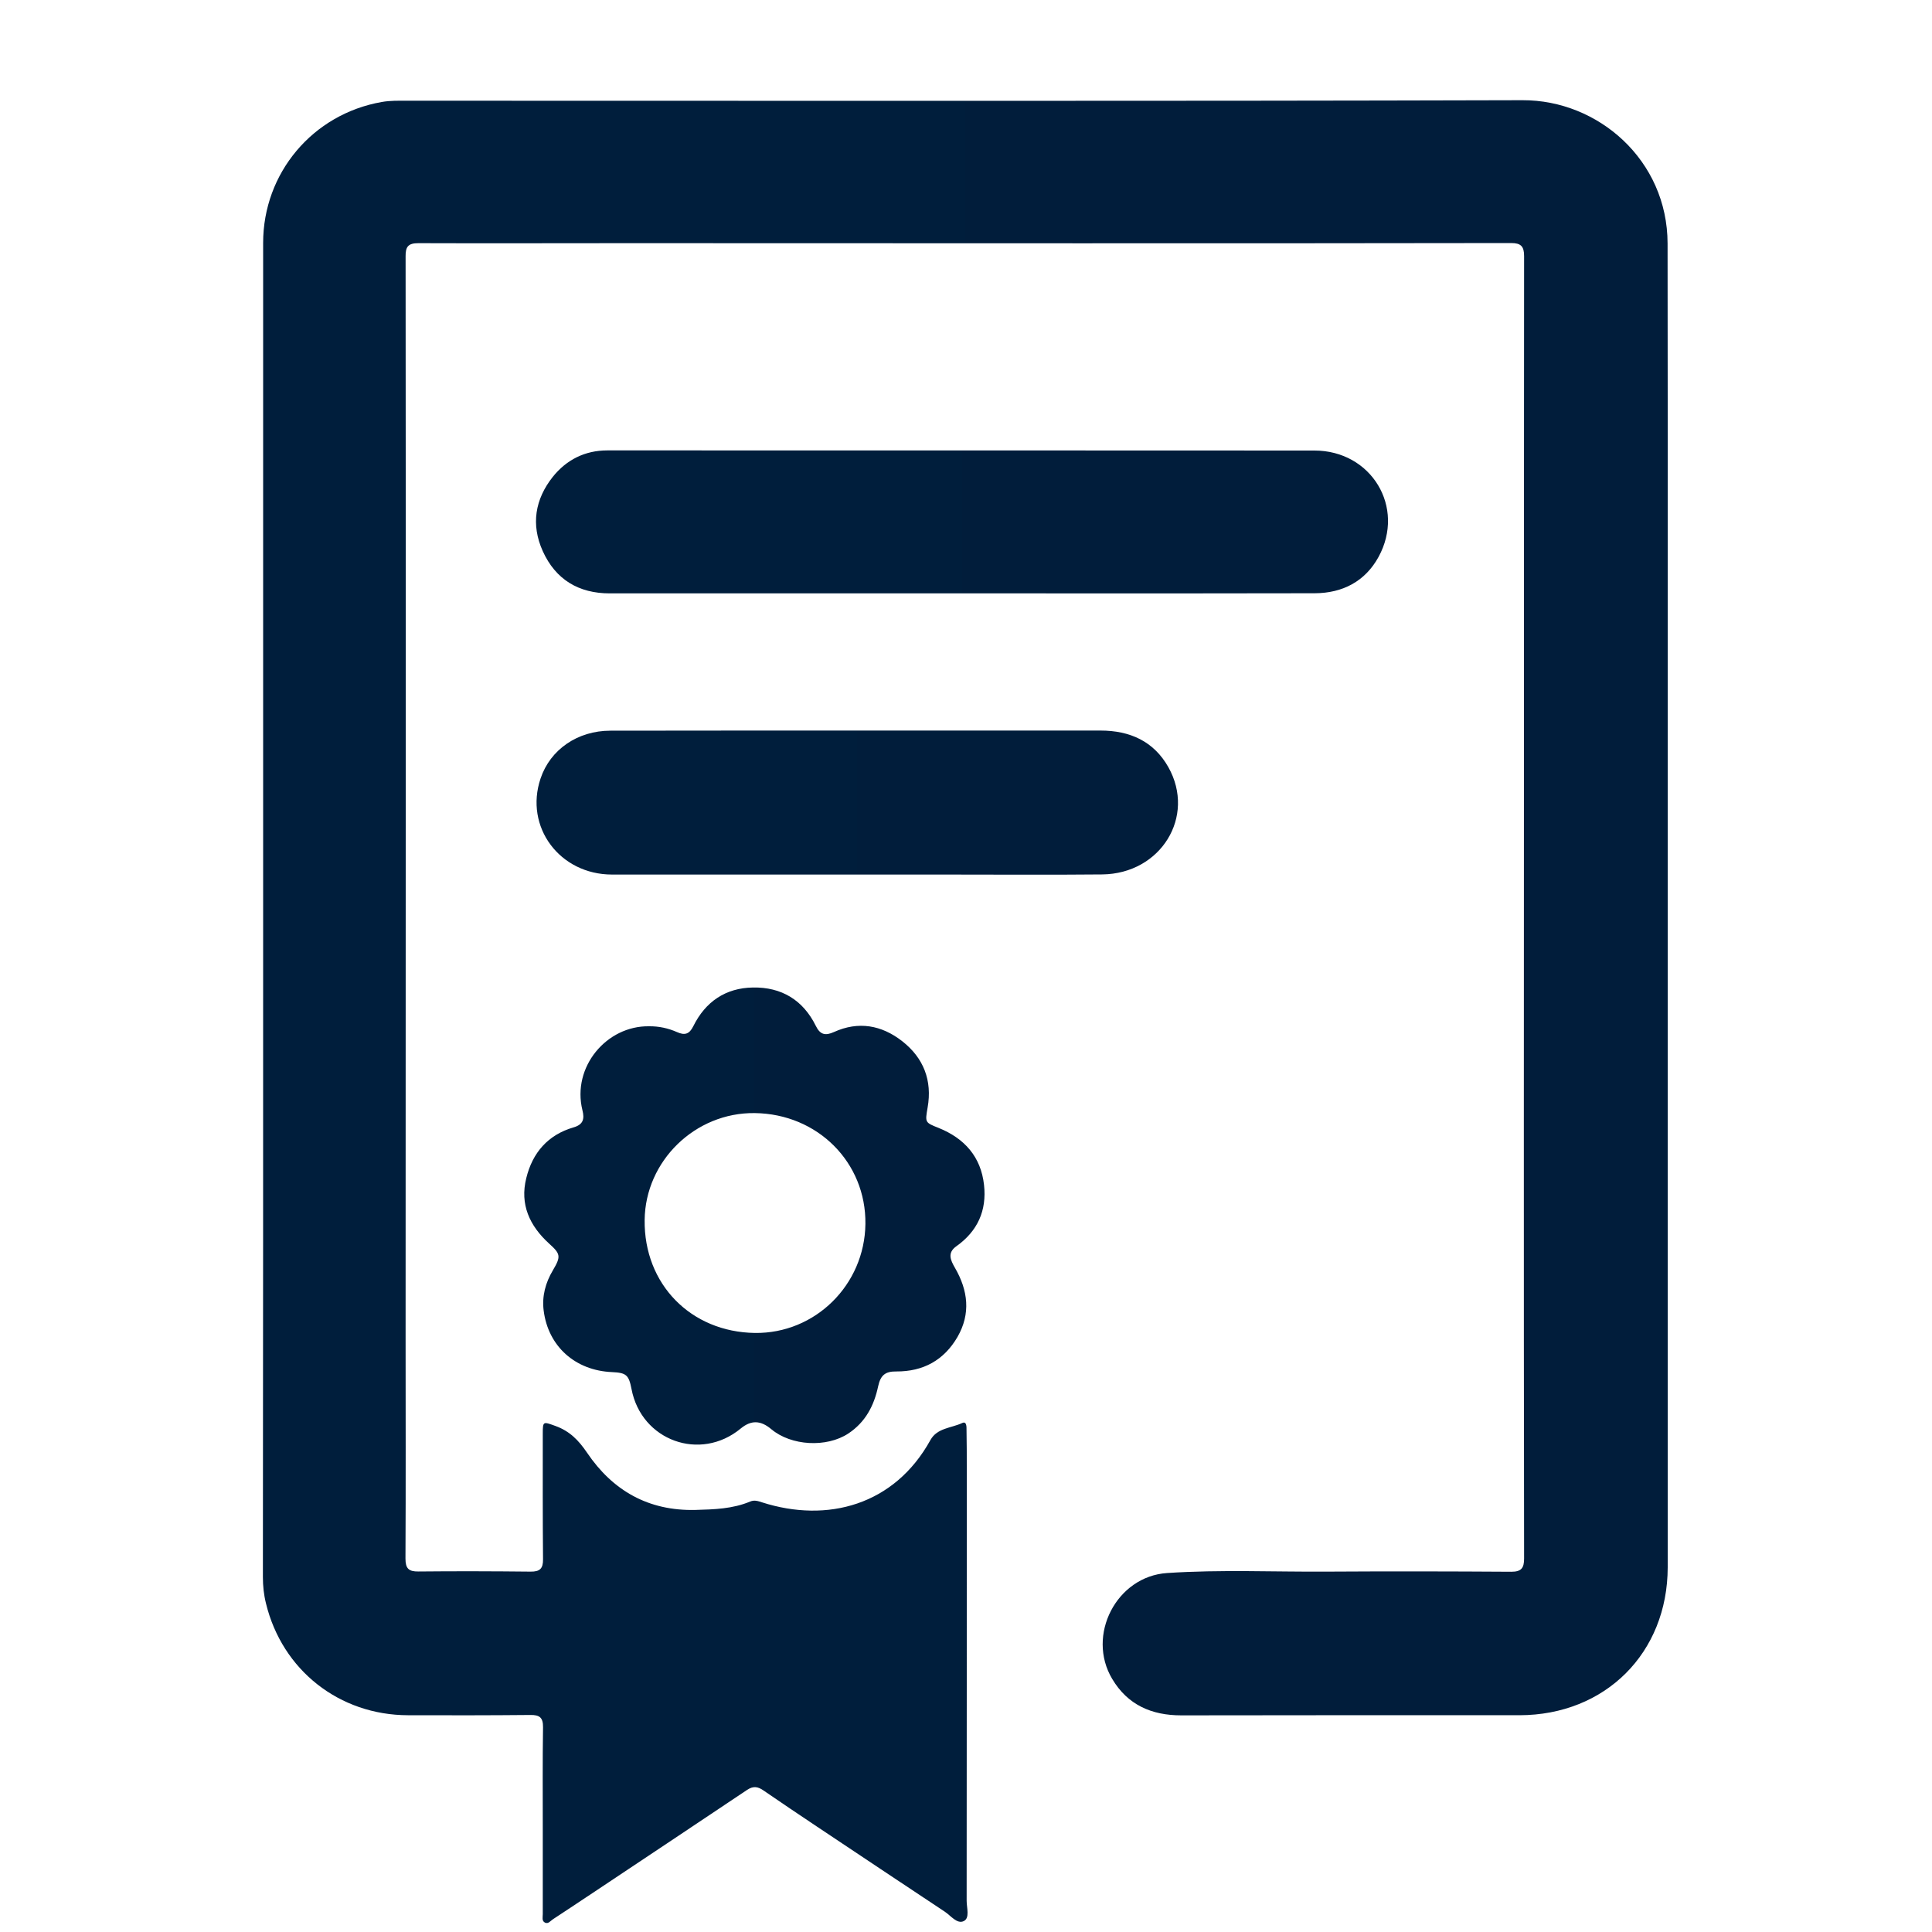
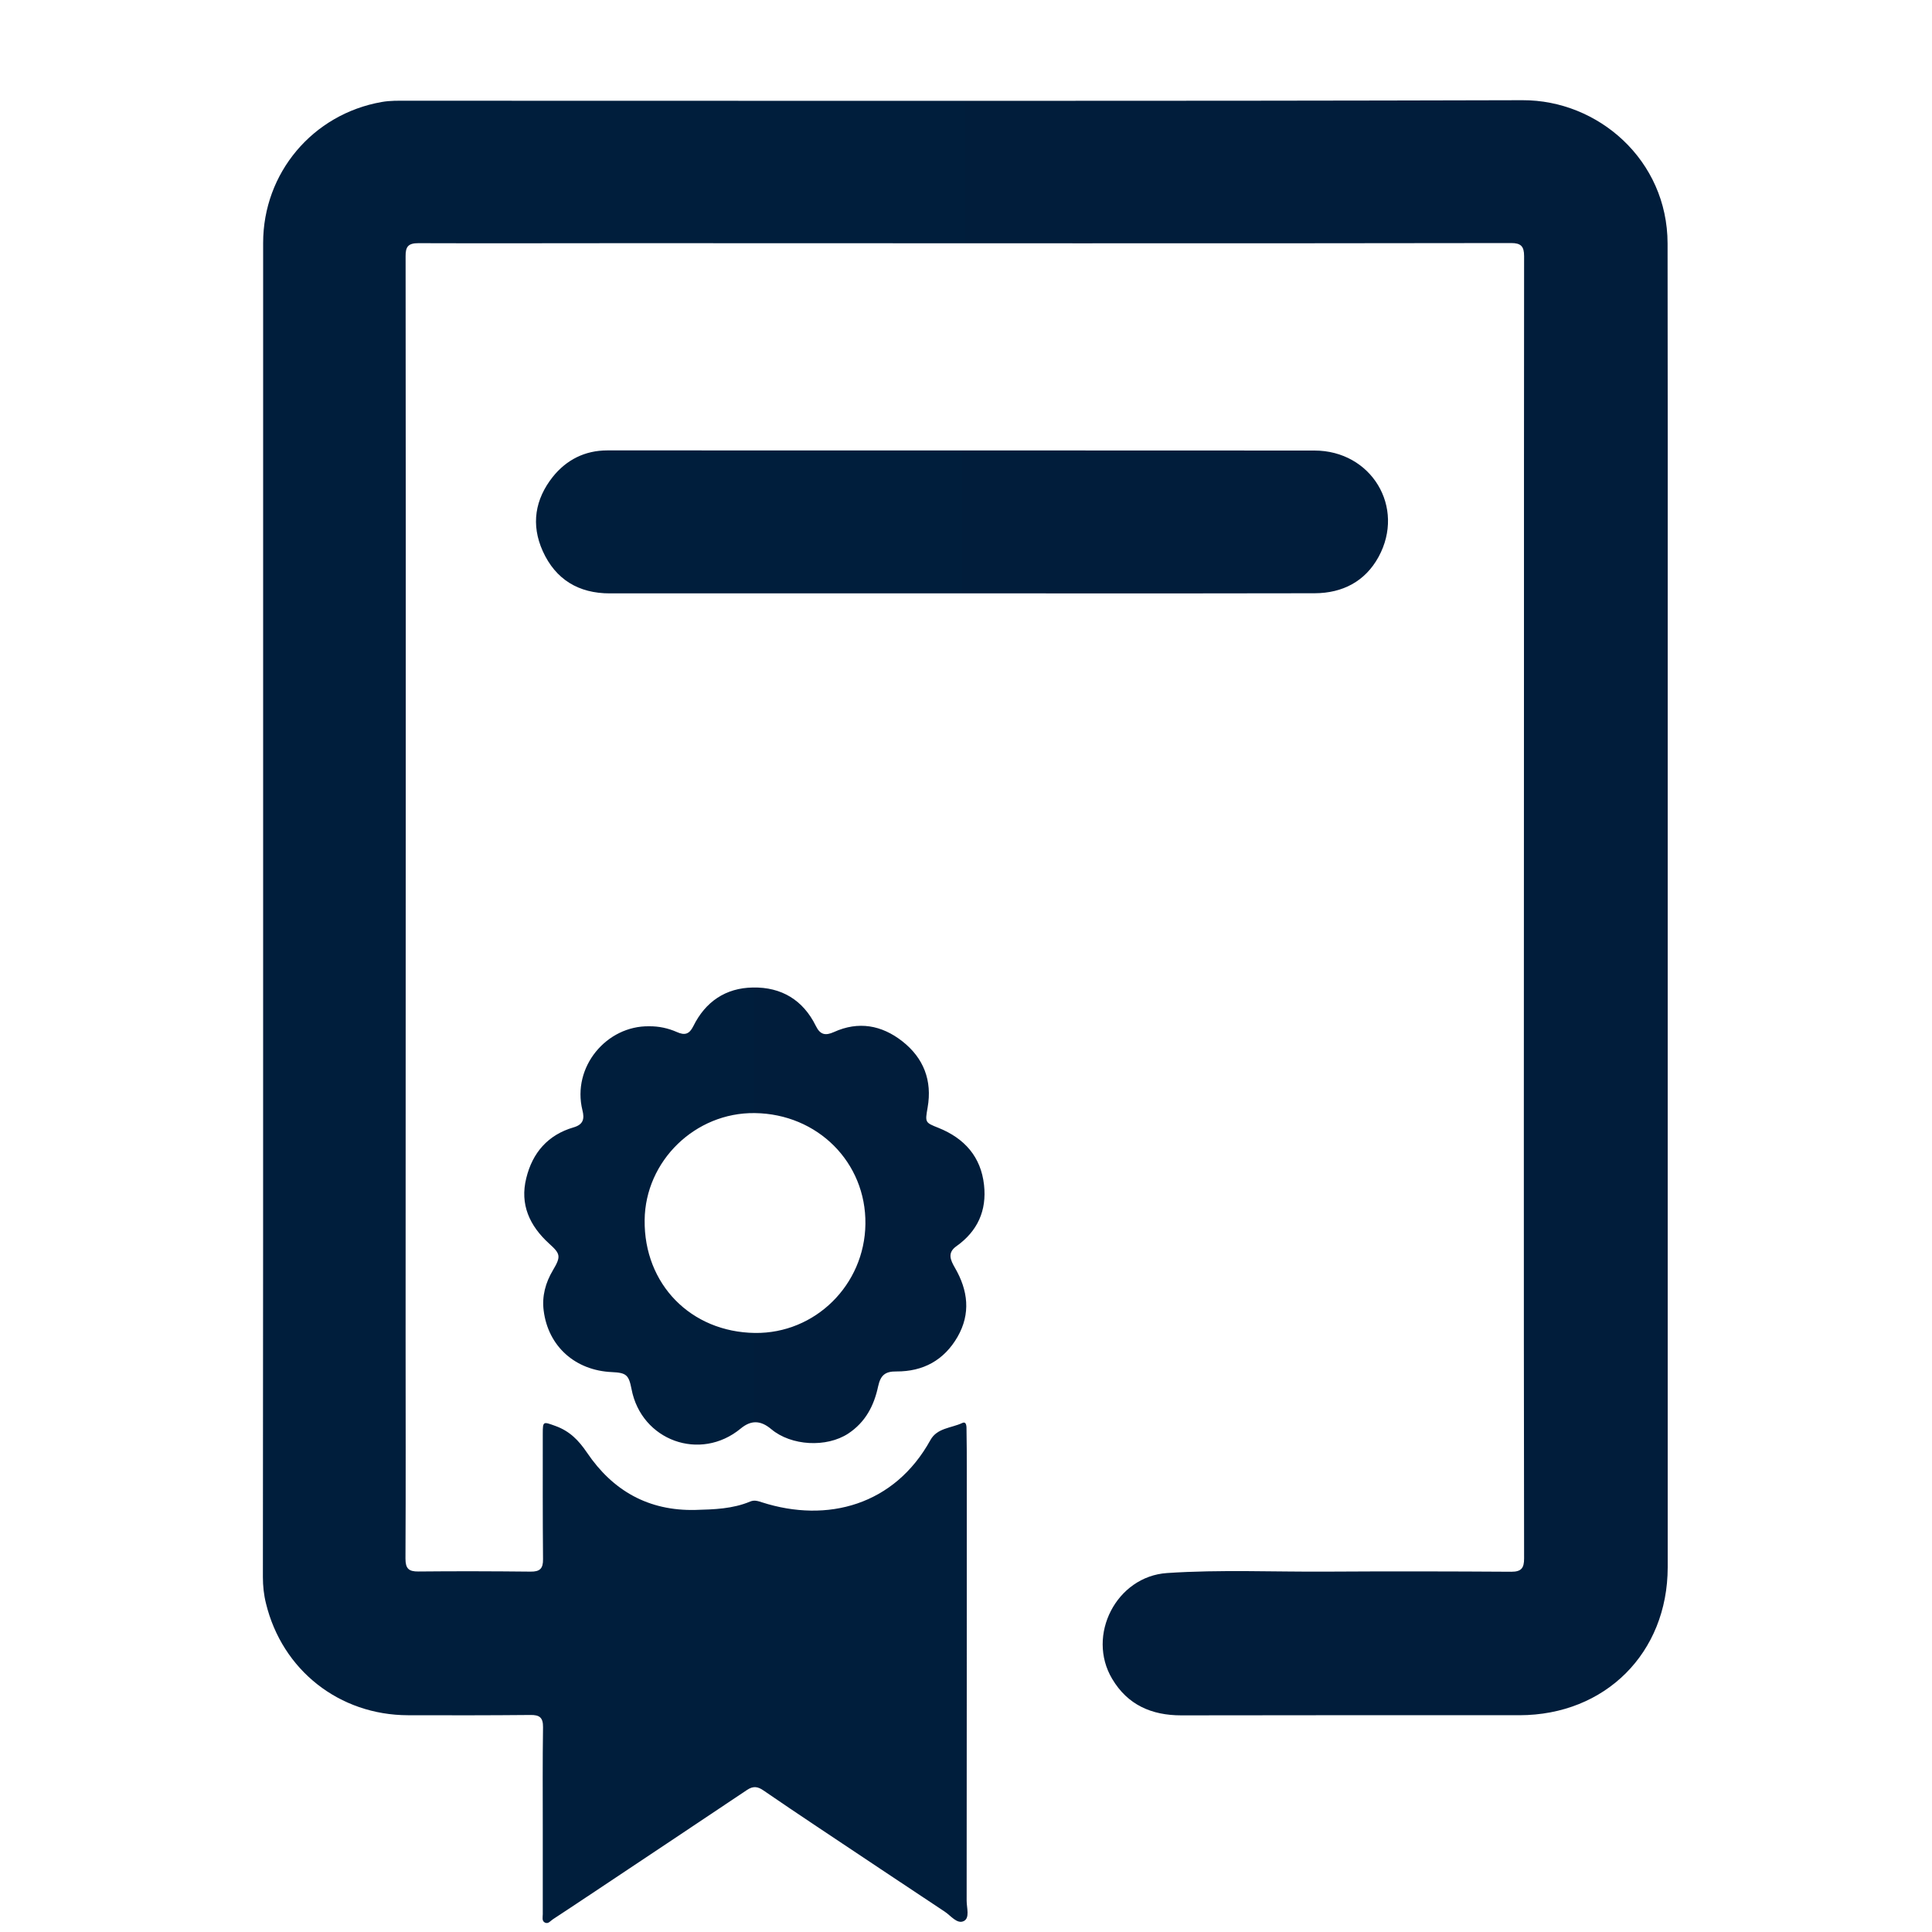
<svg xmlns="http://www.w3.org/2000/svg" version="1.1" x="0px" y="0px" viewBox="0 0 150 150" style="enable-background:new 0 0 150 150;" xml:space="preserve">
  <style type="text/css">
	.st0{display:none;}
	.st1{display:inline;}
	.st2{fill:url(#SVGID_1_);}
	.st3{fill:url(#SVGID_2_);}
	.st4{fill:url(#SVGID_3_);}
	.st5{fill:url(#SVGID_4_);}
	.st6{fill:url(#SVGID_5_);}
	.st7{fill:url(#SVGID_6_);}
	.st8{fill:url(#SVGID_7_);}
	.st9{fill:url(#SVGID_8_);}
	.st10{fill:url(#SVGID_9_);}
	.st11{fill:url(#SVGID_10_);}
	.st12{fill:url(#SVGID_11_);}
	.st13{fill:url(#SVGID_12_);}
</style>
  <g id="Ebene_2" class="st0">
    <g class="st1">
      <linearGradient id="SVGID_1_" gradientUnits="userSpaceOnUse" x1="26.363" y1="43.614" x2="122.698" y2="43.614">
        <stop offset="0" style="stop-color:#001E3C" />
        <stop offset="1" style="stop-color:#011D3B" />
      </linearGradient>
      <path class="st2" d="M74.41,81.38c3.47,0,6.94,0.01,10.4,0c3.14-0.01,5.08-1.51,5.65-4.65c1.22-6.69,2.57-13.36,3.6-20.09    c1.43-9.33-5.94-18.06-15.34-18.38c-2.69-0.09-5.4-0.1-8.09,0C61.17,38.59,53.92,46.57,55.02,56c0.81,7,2.31,13.92,3.63,20.85    c0.58,3.05,2.55,4.6,5.75,4.53C67.73,81.32,71.07,81.37,74.41,81.38z M49.37,45.58c-3.26,0-7.35-0.42-11.32,0.09    c-7.44,0.96-12.53,7.69-11.56,15.16c0.71,5.46,1.82,10.89,3.19,16.22c0.4,1.58,2.21,3.89,3.48,3.96    c6.82,0.39,13.68,0.19,20.68,0.19c-1.14-6.1-2.45-11.73-3.18-17.43C49.94,58.12,49.82,52.4,49.37,45.58z M95.56,81.39    c6.03,0,12.04-0.05,18.05,0.02c3.76,0.04,5.58-1.89,6.23-5.44c0.85-4.67,2.05-9.28,2.71-13.98c0.31-2.21,0.12-4.66-0.52-6.79    c-2.58-8.54-11.46-12.21-23.43-8.64C101.98,58.42,96.16,69.46,95.56,81.39z M87.61,18.79c-0.04-7.35-5.88-13.04-13.28-12.97    c-7.17,0.07-12.85,5.79-12.91,12.97c-0.05,7.36,5.71,13.14,13.11,13.16C81.94,31.97,87.65,26.22,87.61,18.79z M106.15,17.36    c-6.26-0.18-11.4,4.61-11.59,10.81c-0.2,6.42,4.73,11.61,11.13,11.71c6.14,0.09,11.35-4.89,11.54-11.02    C117.41,22.85,112.3,17.54,106.15,17.36z M43.04,17.35c-6.18,0.08-11.07,5.1-11.05,11.34c0.02,6.35,5.23,11.35,11.63,11.17    c6.09-0.17,10.85-5.06,10.87-11.15C54.49,22.28,49.45,17.27,43.04,17.35z" />
      <linearGradient id="SVGID_2_" gradientUnits="userSpaceOnUse" x1="54.91" y1="59.792" x2="94.242" y2="59.792">
        <stop offset="0" style="stop-color:#001E3C" />
        <stop offset="1" style="stop-color:#011D3B" />
      </linearGradient>
      <path class="st3" d="M74.41,81.38c-3.34,0-6.68-0.05-10.02,0.01c-3.2,0.06-5.17-1.48-5.75-4.53C57.33,69.92,55.84,63,55.02,56    c-1.1-9.43,6.15-17.41,15.61-17.74c2.69-0.09,5.4-0.09,8.09,0c9.4,0.32,16.77,9.05,15.34,18.38c-1.03,6.72-2.38,13.39-3.6,20.09    c-0.57,3.14-2.51,4.64-5.65,4.65C81.35,81.39,77.88,81.38,74.41,81.38z" />
      <linearGradient id="SVGID_3_" gradientUnits="userSpaceOnUse" x1="26.363" y1="63.332" x2="53.833" y2="63.332">
        <stop offset="0" style="stop-color:#001E3C" />
        <stop offset="1" style="stop-color:#011D3B" />
      </linearGradient>
      <path class="st4" d="M49.37,45.58c0.46,6.82,0.57,12.54,1.29,18.19c0.72,5.71,2.04,11.34,3.18,17.43    c-6.99,0-13.85,0.21-20.68-0.19c-1.27-0.07-3.08-2.39-3.48-3.96c-1.37-5.33-2.48-10.76-3.19-16.22    c-0.97-7.47,4.12-14.2,11.56-15.16C42.01,45.15,46.11,45.58,49.37,45.58z" />
      <linearGradient id="SVGID_4_" gradientUnits="userSpaceOnUse" x1="95.557" y1="63.306" x2="122.698" y2="63.306">
        <stop offset="0" style="stop-color:#001E3C" />
        <stop offset="1" style="stop-color:#011D3B" />
      </linearGradient>
      <path class="st5" d="M95.56,81.39c0.61-11.93,6.42-22.98,3.05-34.83c11.97-3.58,20.85,0.09,23.43,8.64    c0.64,2.13,0.83,4.59,0.52,6.79c-0.66,4.69-1.86,9.31-2.71,13.98c-0.64,3.54-2.47,5.48-6.23,5.44    C107.6,81.35,101.58,81.39,95.56,81.39z" />
      <linearGradient id="SVGID_5_" gradientUnits="userSpaceOnUse" x1="61.42" y1="18.885" x2="87.606" y2="18.885">
        <stop offset="0" style="stop-color:#001E3C" />
        <stop offset="1" style="stop-color:#011D3B" />
      </linearGradient>
      <path class="st6" d="M87.61,18.79c0.04,7.44-5.66,13.18-13.08,13.16c-7.4-0.02-13.16-5.8-13.11-13.16    c0.05-7.18,5.74-12.9,12.91-12.97C81.73,5.74,87.57,11.44,87.61,18.79z" />
      <linearGradient id="SVGID_6_" gradientUnits="userSpaceOnUse" x1="94.551" y1="28.618" x2="117.229" y2="28.618">
        <stop offset="0" style="stop-color:#001E3C" />
        <stop offset="1" style="stop-color:#011D3B" />
      </linearGradient>
      <path class="st7" d="M106.15,17.36c6.14,0.18,11.26,5.49,11.07,11.5c-0.19,6.14-5.4,11.11-11.54,11.02    c-6.4-0.09-11.33-5.28-11.13-11.71C94.75,21.97,99.89,17.18,106.15,17.36z" />
      <linearGradient id="SVGID_7_" gradientUnits="userSpaceOnUse" x1="31.986" y1="28.612" x2="54.484" y2="28.612">
        <stop offset="0" style="stop-color:#001E3C" />
        <stop offset="1" style="stop-color:#011D3B" />
      </linearGradient>
      <path class="st8" d="M43.04,17.35c6.41-0.08,11.46,4.93,11.45,11.37c-0.01,6.09-4.77,10.98-10.87,11.15    c-6.4,0.18-11.61-4.82-11.63-11.17C31.96,22.45,36.86,17.43,43.04,17.35z" />
      <linearGradient id="SVGID_8_" gradientUnits="userSpaceOnUse" x1="22.652" y1="116.045" x2="127.345" y2="116.045">
        <stop offset="0" style="stop-color:#001E3C" />
        <stop offset="1" style="stop-color:#011D3B" />
      </linearGradient>
      <path class="st9" d="M120.75,87.77c-15.16-0.01-30.31,0-45.47,0c0,0,0,0.01,0,0.01c-15.67,0-31.34-0.02-47.01,0.01    c-4.43,0.01-5.76,1.38-5.61,5.82c0.08,2.43,0.38,4.86,0.78,7.26c4.21,25.7,28.29,44.94,54.22,43.37    c27.03-1.63,48.76-23.4,49.66-49.73C127.52,88.77,126.57,87.77,120.75,87.77z M37.45,114.91c-3.59-5.53-5.72-11.6-6.39-18.98    c5.2,0,9.89-0.09,14.58,0.1c0.71,0.03,1.8,1.3,1.97,2.15c0.82,3.99,1.37,8.04,2.02,12.07c0.02,0.13,0.09,0.26,0.06,0.38    c-1.28,4.71-6.44,3.62-9.29,6.05C40.1,116.93,38.04,115.81,37.45,114.91z M43.54,122.69c3.17-1.49,5.75-2.71,8.42-3.96    c2.97,4.86,5.74,9.4,8.51,13.93C53.91,131.21,48.59,127.87,43.54,122.69z M71.79,133.79c-6.17-4.94-9.82-10.24-12.84-17.09    c3.86-0.54,6.99-1.13,10.15-1.31c0.86-0.05,2.54,1.11,2.57,1.77C71.88,122.33,71.79,127.51,71.79,133.79z M68.17,108.91    c-2.93,0.08-5.87,0.55-8.74,1.15c-2.36,0.5-3.35-0.41-3.69-2.55c-0.45-2.78-0.83-5.57-1.4-8.33c-0.55-2.7,0.64-3.45,3.1-3.3    c1.92,0.12,3.85,0.02,5.77,0.02c8.74,0,8.63,0,8.7,8.71C71.92,107.45,71.25,108.82,68.17,108.91z M78.41,96.17    c5.93,0,11.46,0,17.8,0c-0.77,4.43-1.37,8.54-2.29,12.59c-0.14,0.61-1.73,1.34-2.58,1.26c-3.56-0.3-7.12-0.76-10.62-1.46    c-0.88-0.18-2.14-1.41-2.21-2.24C78.26,103.04,78.41,99.73,78.41,96.17z M78.72,133.46c0-6.43,0-12.06,0-18.46    c4.23,0.59,8.07,1.12,12.42,1.73C88.29,123.45,84.65,128.74,78.72,133.46z M90.25,134.01c-0.26-0.37-0.51-0.73-0.77-1.1    c2.51-4.27,4.97-8.56,7.58-12.77c0.33-0.54,1.58-1.03,2.13-0.83c2.33,0.87,4.56,2.02,6.82,3.06c0.11,0.49,0.21,0.99,0.32,1.48    C100.97,127.24,95.61,130.63,90.25,134.01z M111.06,117.38c-3.37-1.53-6.43-2.79-9.33-4.35c-0.71-0.38-1.37-1.82-1.25-2.65    c0.68-4.66,1.61-9.28,2.51-14.2c5.08,0,10.25,0,15.86,0C118.48,104.2,115.47,110.96,111.06,117.38z" />
    </g>
  </g>
  <g id="Ebene_3">
    <g id="_x32_CcJ1v_1_">
      <g>
        <g>
          <linearGradient id="SVGID_9_" gradientUnits="userSpaceOnUse" x1="20.427" y1="78.557" x2="129.494" y2="78.557">
            <stop offset="0" style="stop-color:#001E3C" />
            <stop offset="1" style="stop-color:#011D3B" />
          </linearGradient>
          <path class="st10" d="M20.43,70.42c0-17.19,0-34.37,0-51.56c0-5.43,3.85-10,9.2-10.94c0.66-0.12,1.33-0.1,1.99-0.1      c28.86,0,57.73,0.04,86.59-0.04c5.87-0.02,11.25,4.65,11.26,11.12c0.02,10.14,0.01,20.27,0.01,30.41c0,9.6,0,19.21,0,28.81      c0,9.6,0,19.21,0,28.81c0,4.92,0,9.84,0,14.76c-0.01,6.64-4.84,11.47-11.51,11.48c-8.75,0-17.5-0.01-26.26,0.01      c-2.3,0-4.16-0.81-5.36-2.83c-2.02-3.38,0.33-7.96,4.26-8.22c4.17-0.28,8.35-0.08,12.52-0.11c4.74-0.03,9.47-0.02,14.21,0.01      c0.78,0,0.99-0.29,0.99-1.03c-0.02-11.17-0.02-22.35-0.02-33.52c0-11.71,0.01-23.41,0.01-35.12c0-10.83,0-21.65,0.01-32.48      c0-0.76-0.25-1.01-1.01-1.01c-11.17,0.02-22.35,0.02-33.52,0.02c-11.71,0-23.41-0.01-35.12-0.01c-5.4,0-10.8,0.02-16.2,0      c-0.77,0-1,0.26-0.99,1.01c0.02,14.15,0.01,28.31,0.01,42.46c0,13.83-0.01,27.67-0.01,41.5c0,5.72,0.02,11.44-0.01,17.16      c0,0.77,0.25,1.01,1.01,1c2.9-0.03,5.8-0.02,8.7,0.01c0.72,0.01,0.98-0.23,0.97-0.96c-0.03-3.25-0.02-6.49-0.02-9.74      c0-1,0.03-0.95,0.98-0.61c1.11,0.4,1.8,1.11,2.46,2.08c1.99,2.94,4.76,4.53,8.42,4.44c1.45-0.04,2.88-0.08,4.24-0.65      c0.33-0.14,0.61-0.04,0.92,0.06c5.08,1.63,10.29,0.22,13.08-4.84c0.52-0.94,1.62-0.92,2.47-1.32c0.35-0.16,0.33,0.32,0.33,0.55      c0.02,1.01,0.02,2.02,0.02,3.03c0,11.17,0,22.35-0.01,33.52c0,0.54,0.26,1.33-0.22,1.57c-0.52,0.26-1.01-0.42-1.48-0.73      c-3.33-2.2-6.64-4.42-9.96-6.63c-1.37-0.92-2.74-1.83-4.1-2.77c-0.44-0.31-0.8-0.38-1.29-0.05c-4.13,2.77-8.27,5.52-12.41,8.28      c-0.89,0.59-1.77,1.18-2.66,1.76c-0.19,0.12-0.36,0.39-0.62,0.26c-0.26-0.13-0.17-0.42-0.17-0.65c0-2.23,0-4.47,0-6.7      c0-2.61-0.02-5.21,0.02-7.82c0.01-0.76-0.28-0.96-0.98-0.95c-3.17,0.03-6.33,0.03-9.5,0.02c-5.34-0.01-9.77-3.5-11.03-8.68      c-0.17-0.68-0.24-1.36-0.24-2.05C20.43,105.11,20.43,87.76,20.43,70.42z" />
        </g>
        <g>
          <linearGradient id="SVGID_10_" gradientUnits="userSpaceOnUse" x1="41.611" y1="40.526" x2="107.762" y2="40.526">
            <stop offset="0" style="stop-color:#001E3C" />
            <stop offset="1" style="stop-color:#011D3B" />
          </linearGradient>
          <path class="st11" d="M74.63,46.07c-9.1,0-18.19,0-27.29,0c-2.41,0-4.2-1.07-5.2-3.28c-0.93-2.06-0.6-4.03,0.78-5.77      c1.06-1.32,2.49-2.05,4.23-2.05c18.3,0,36.6,0,54.9,0.01c4.42,0,7.09,4.4,4.98,8.26c-1.04,1.9-2.79,2.81-4.95,2.82      c-7.07,0.02-14.15,0.01-21.23,0.01C78.78,46.07,76.7,46.07,74.63,46.07z" />
        </g>
        <g>
          <linearGradient id="SVGID_11_" gradientUnits="userSpaceOnUse" x1="40.722" y1="94.412" x2="76.454" y2="94.412">
            <stop offset="0" style="stop-color:#001E3C" />
            <stop offset="1" style="stop-color:#011D3B" />
          </linearGradient>
          <path class="st12" d="M50.39,79.68c0.76-0.01,1.49,0.15,2.17,0.45c0.6,0.27,0.96,0.17,1.27-0.46c0.94-1.9,2.51-2.97,4.63-3      c2.21-0.04,3.89,0.97,4.88,2.98c0.34,0.7,0.75,0.77,1.4,0.48c1.91-0.87,3.71-0.54,5.31,0.71c1.66,1.3,2.34,3.05,1.97,5.15      c-0.2,1.16-0.21,1.16,0.85,1.58c2.01,0.81,3.29,2.24,3.53,4.43c0.22,1.99-0.5,3.59-2.15,4.76c-0.72,0.51-0.45,1.08-0.11,1.67      c1.02,1.76,1.24,3.56,0.2,5.37c-1.05,1.81-2.66,2.69-4.75,2.68c-0.85-0.01-1.22,0.28-1.41,1.15c-0.32,1.51-0.99,2.79-2.32,3.67      c-1.69,1.11-4.43,0.96-5.98-0.34c-0.83-0.7-1.57-0.71-2.37-0.05c-3.14,2.6-7.72,0.94-8.48-3.07c-0.21-1.09-0.41-1.26-1.51-1.31      c-2.85-0.12-4.96-1.99-5.31-4.78c-0.14-1.11,0.14-2.16,0.72-3.13c0.64-1.08,0.59-1.27-0.31-2.08c-1.5-1.37-2.27-3.03-1.76-5.07      c0.48-1.97,1.68-3.36,3.67-3.94c0.76-0.22,0.86-0.66,0.69-1.33C44.39,82.83,47.1,79.63,50.39,79.68z M58.6,86.42      c-4.62-0.06-8.5,3.71-8.55,8.3c-0.06,4.98,3.58,8.7,8.56,8.77c4.68,0.06,8.52-3.73,8.58-8.46      C67.25,90.25,63.48,86.48,58.6,86.42z" />
        </g>
        <g>
          <linearGradient id="SVGID_12_" gradientUnits="userSpaceOnUse" x1="41.65" y1="62.316" x2="91.453" y2="62.316">
            <stop offset="0" style="stop-color:#001E3C" />
            <stop offset="1" style="stop-color:#011D3B" />
          </linearGradient>
-           <path class="st13" d="M66.53,56.72c6.3,0,12.61,0,18.91,0c2.27,0,4.13,0.82,5.27,2.84c2.16,3.84-0.59,8.28-5.13,8.33      c-4.09,0.04-8.19,0.01-12.29,0.01c-8.59,0-17.18,0-25.77,0c-4.07,0-6.82-3.7-5.55-7.46c0.75-2.24,2.87-3.71,5.42-3.71      C53.76,56.72,60.15,56.72,66.53,56.72z" />
        </g>
      </g>
    </g>
  </g>
</svg>